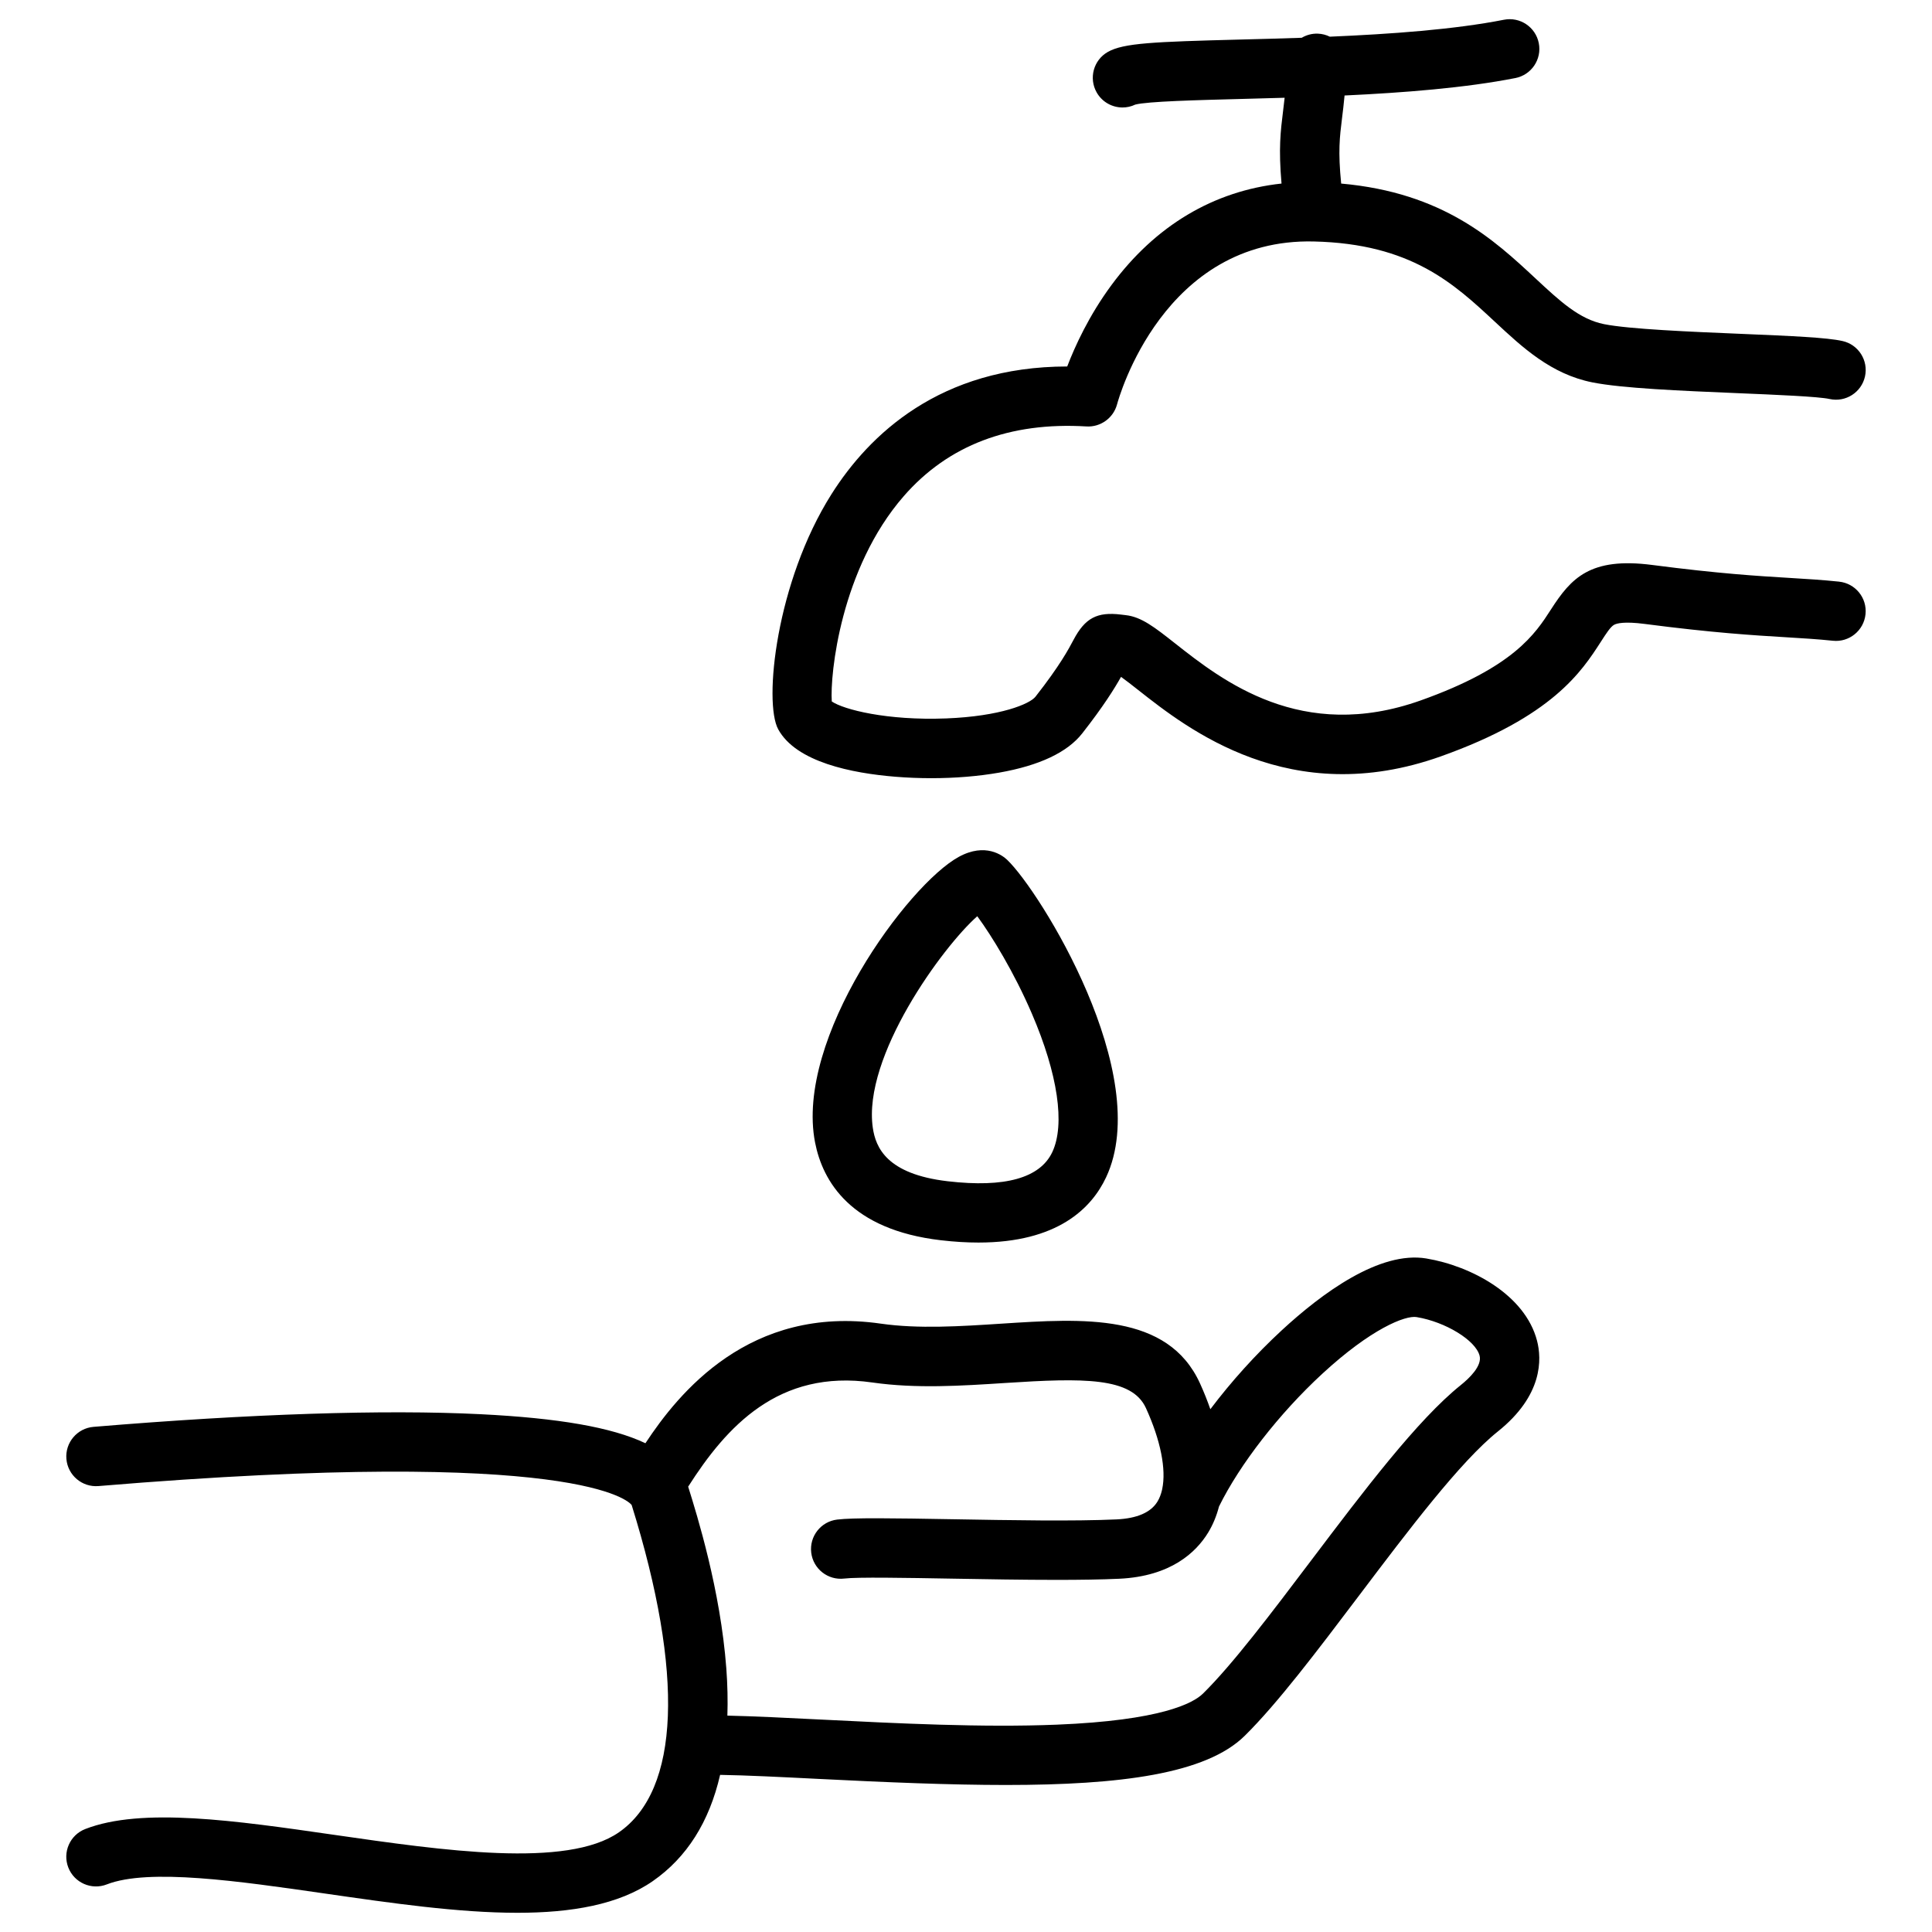
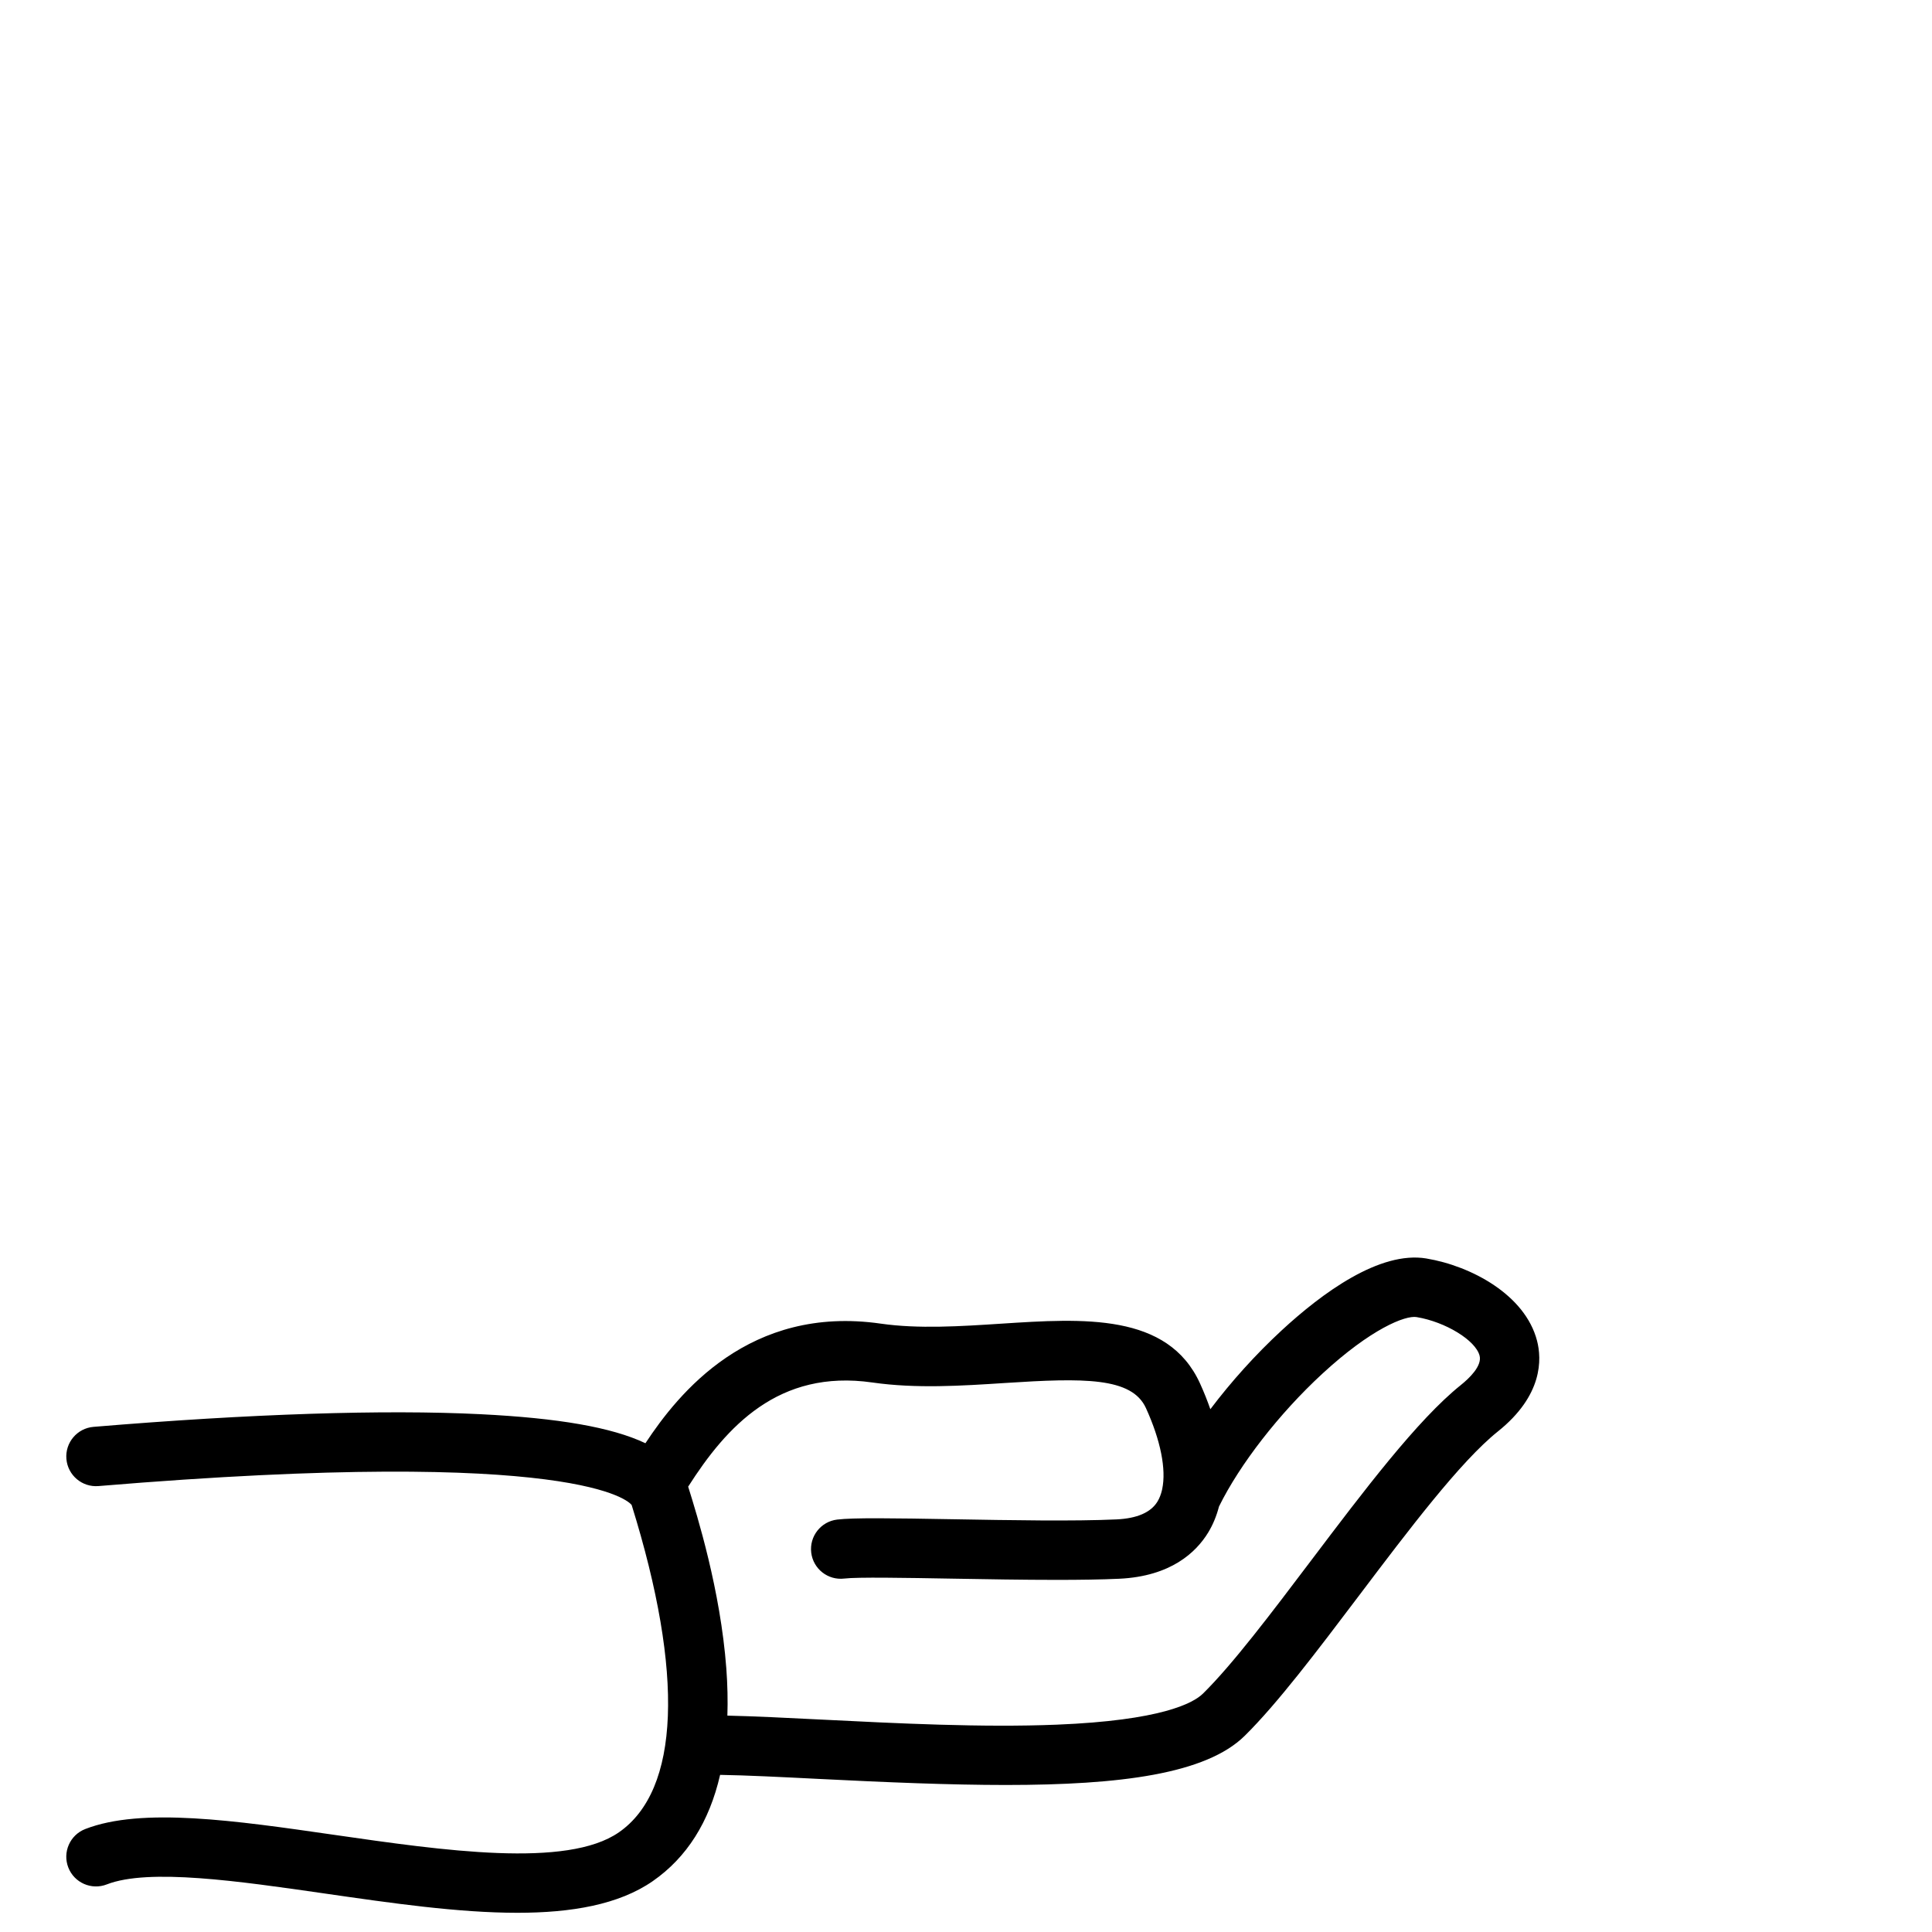
<svg xmlns="http://www.w3.org/2000/svg" fill="#000000" width="800px" height="800px" version="1.1" viewBox="144 144 512 512">
  <g>
    <path d="m522.01 477.51c-12.406-2.074-27.676 9.195-38.305 19.008-6.922 6.391-13.414 13.609-18.949 20.938-0.781-2.234-1.684-4.516-2.742-6.84-8.52-18.699-30.945-17.238-52.633-15.832-10.805 0.703-21.98 1.43-31.977-0.008-34.773-4.996-53.598 18.41-62.359 31.695-8.91-4.234-23.078-6.664-43.668-7.691-25.523-1.273-60.996-0.113-102.59 3.352-4.332 0.359-7.551 4.168-7.191 8.5 0.363 4.332 4.176 7.555 8.5 7.191 127.75-10.648 140.72 4.238 141.3 5.019 13.953 44.746 12.754 75.551-3.379 86.742-13.793 9.57-46.562 4.836-75.477 0.664-26.223-3.785-50.988-7.359-65.957-1.531-4.051 1.578-6.055 6.141-4.481 10.191 1.578 4.051 6.141 6.055 10.191 4.481 11.109-4.328 34.945-0.887 57.992 2.441 17.43 2.516 35.164 5.078 50.824 5.078 14.297 0 26.863-2.137 35.875-8.387 9.039-6.273 14.992-15.715 17.852-28.164 7.129 0.117 16.148 0.57 26.246 1.078 17.949 0.902 34.637 1.602 49.5 1.602 30.316 0 53.027-2.922 63.277-13.027 8.672-8.555 19.129-22.391 30.203-37.039 13.258-17.543 26.969-35.684 36.887-43.617 11.984-9.586 11.645-19.195 10.375-24.066-3.152-12.133-17.41-19.793-29.32-21.777zm9.117 33.551c-11.457 9.168-25.77 28.105-39.613 46.418-10.715 14.18-20.84 27.574-28.695 35.324-2.641 2.602-11.184 7.137-38.742 8.25-19.695 0.801-42.27-0.336-62.191-1.336-9.473-0.477-18.02-0.902-25.121-1.059 0.125-3.961 0.047-8.113-0.281-12.5-1.543-20.734-7.75-40.613-10.086-48.094-0.008-0.027-0.02-0.051-0.027-0.078 10.133-15.898 23.949-31.176 48.797-27.613 11.617 1.668 23.625 0.887 35.234 0.133 20.707-1.344 33.539-1.57 37.285 6.648 3.91 8.582 5.406 16.246 4.316 21.438-0.02 0.074-0.031 0.152-0.047 0.23-0.27 1.176-0.672 2.227-1.219 3.121-1.754 2.875-5.41 4.461-10.863 4.715-11.105 0.52-28.188 0.223-43.254-0.043-16.285-0.285-26.488-0.43-30.773 0.09-4.316 0.527-7.387 4.453-6.859 8.77s4.449 7.383 8.77 6.859c3.418-0.418 16.215-0.195 28.594 0.023 9.07 0.16 18.855 0.328 27.742 0.328 6.109 0 11.793-0.082 16.523-0.301 13.688-0.641 20.367-7.008 23.562-12.238 1.277-2.094 2.223-4.41 2.871-6.902 5.527-11.219 15.945-24.625 27.344-35.152 12.934-11.945 22.039-15.559 25.035-15.047 7.668 1.277 15.617 6.148 16.68 10.215 0.711 2.75-2.816 6.07-4.981 7.801z" />
-     <path d="m393.36 472.68c3.582 0.418 6.891 0.609 9.945 0.609 20.949 0 29.965-9.074 33.824-17.293 12.77-27.188-17.539-75.836-26.195-84.109-1.223-1.168-5.766-4.68-12.855-0.805-13.453 7.356-43.449 48.078-38.078 75.68 2.008 10.285 9.418 23.137 33.359 25.918zm9.629-85.871c3.852 5.234 9.781 14.902 14.48 25.844 6.871 15.98 8.84 29.34 5.406 36.652-3.238 6.894-12.559 9.5-27.699 7.742-16.23-1.887-19.113-8.984-19.871-14.16-2.75-18.848 18.48-47.957 27.684-56.078z" />
-     <path d="m631.37 298.14c-4.477-0.465-8.496-0.707-13.152-0.988-8.309-0.5-18.648-1.125-36.359-3.43-16.484-2.144-21.512 3.523-26.816 11.758-4.176 6.488-9.895 15.367-34.539 24.141-31.625 11.254-52.598-5.269-65.121-15.141-5.348-4.211-8.879-6.996-13.035-7.457-0.465-0.051-0.875-0.102-1.238-0.148-6.363-0.785-9.551 0.902-12.609 6.684-1.258 2.375-3.594 6.797-10.086 15.07-1.516 1.93-9.281 5.203-23.672 5.762-15.715 0.605-27.172-2.356-30.312-4.496-0.496-7.152 2.352-35.227 19.082-54.418 11.762-13.492 28.051-19.695 48.426-18.465 3.703 0.223 7.113-2.223 8.086-5.828 0.484-1.801 12.324-44.145 52.176-43.191 25.766 0.605 37.07 11.133 48.004 21.316 7.305 6.805 14.859 13.84 25.781 16.023 7.891 1.578 23.414 2.227 38.426 2.856 10.082 0.422 21.504 0.898 24.441 1.551 4.246 0.941 8.449-1.734 9.391-5.977 0.941-4.246-1.734-8.449-5.977-9.391-4.09-0.91-13-1.32-27.199-1.91-13.059-0.547-29.309-1.223-35.992-2.562-6.547-1.309-11.664-6.074-18.141-12.105-10.969-10.215-24.43-22.734-51.508-25.148-0.852-8.586-0.402-12.25 0.227-17.316 0.215-1.738 0.457-3.688 0.672-6.023 15.691-0.734 32.07-2.019 45.273-4.625 4.266-0.84 7.043-4.981 6.199-9.246-0.84-4.266-4.977-7.047-9.246-6.199-13.145 2.59-30.082 3.801-46.129 4.484-0.973-0.477-2.055-0.766-3.207-0.805-1.543-0.051-3 0.359-4.242 1.094-5.754 0.199-11.297 0.344-16.379 0.473-22.781 0.59-30.871 0.914-35.023 3.289-3.777 2.156-5.086 6.965-2.93 10.742 1.453 2.543 4.109 3.969 6.844 3.969 1.137 0 2.285-0.246 3.363-0.762 3.184-0.852 16.438-1.195 28.156-1.5 3.609-0.094 7.457-0.195 11.438-0.316-0.137 1.246-0.277 2.398-0.41 3.488-0.672 5.422-1.23 9.945-0.414 19.25-17.969 1.953-33.414 11.113-45.078 26.918-5.977 8.098-9.68 16.238-11.715 21.559-33.762 0.023-52.535 18.133-62.465 33.828-14.703 23.242-18.043 55.207-14.113 62.348 4.781 8.68 19.516 11.613 31.035 12.547 3.156 0.254 6.352 0.383 9.516 0.383 6.293 0 12.473-0.5 18.016-1.477 10.656-1.879 18.055-5.375 21.988-10.395 5.606-7.148 8.547-11.887 10.285-14.98 1.285 0.91 3.039 2.293 4.547 3.481 13.09 10.316 40.324 31.777 80.148 17.609 29.699-10.57 37.402-22.535 42.5-30.449 1.406-2.184 2.516-3.906 3.465-4.434 0.707-0.391 2.695-0.938 8.078-0.238 18.254 2.375 28.895 3.016 37.441 3.531 4.473 0.27 8.336 0.5 12.473 0.93 4.309 0.453 8.191-2.691 8.641-7.016 0.461-4.328-2.684-8.195-7.008-8.645z" />
  </g>
</svg>